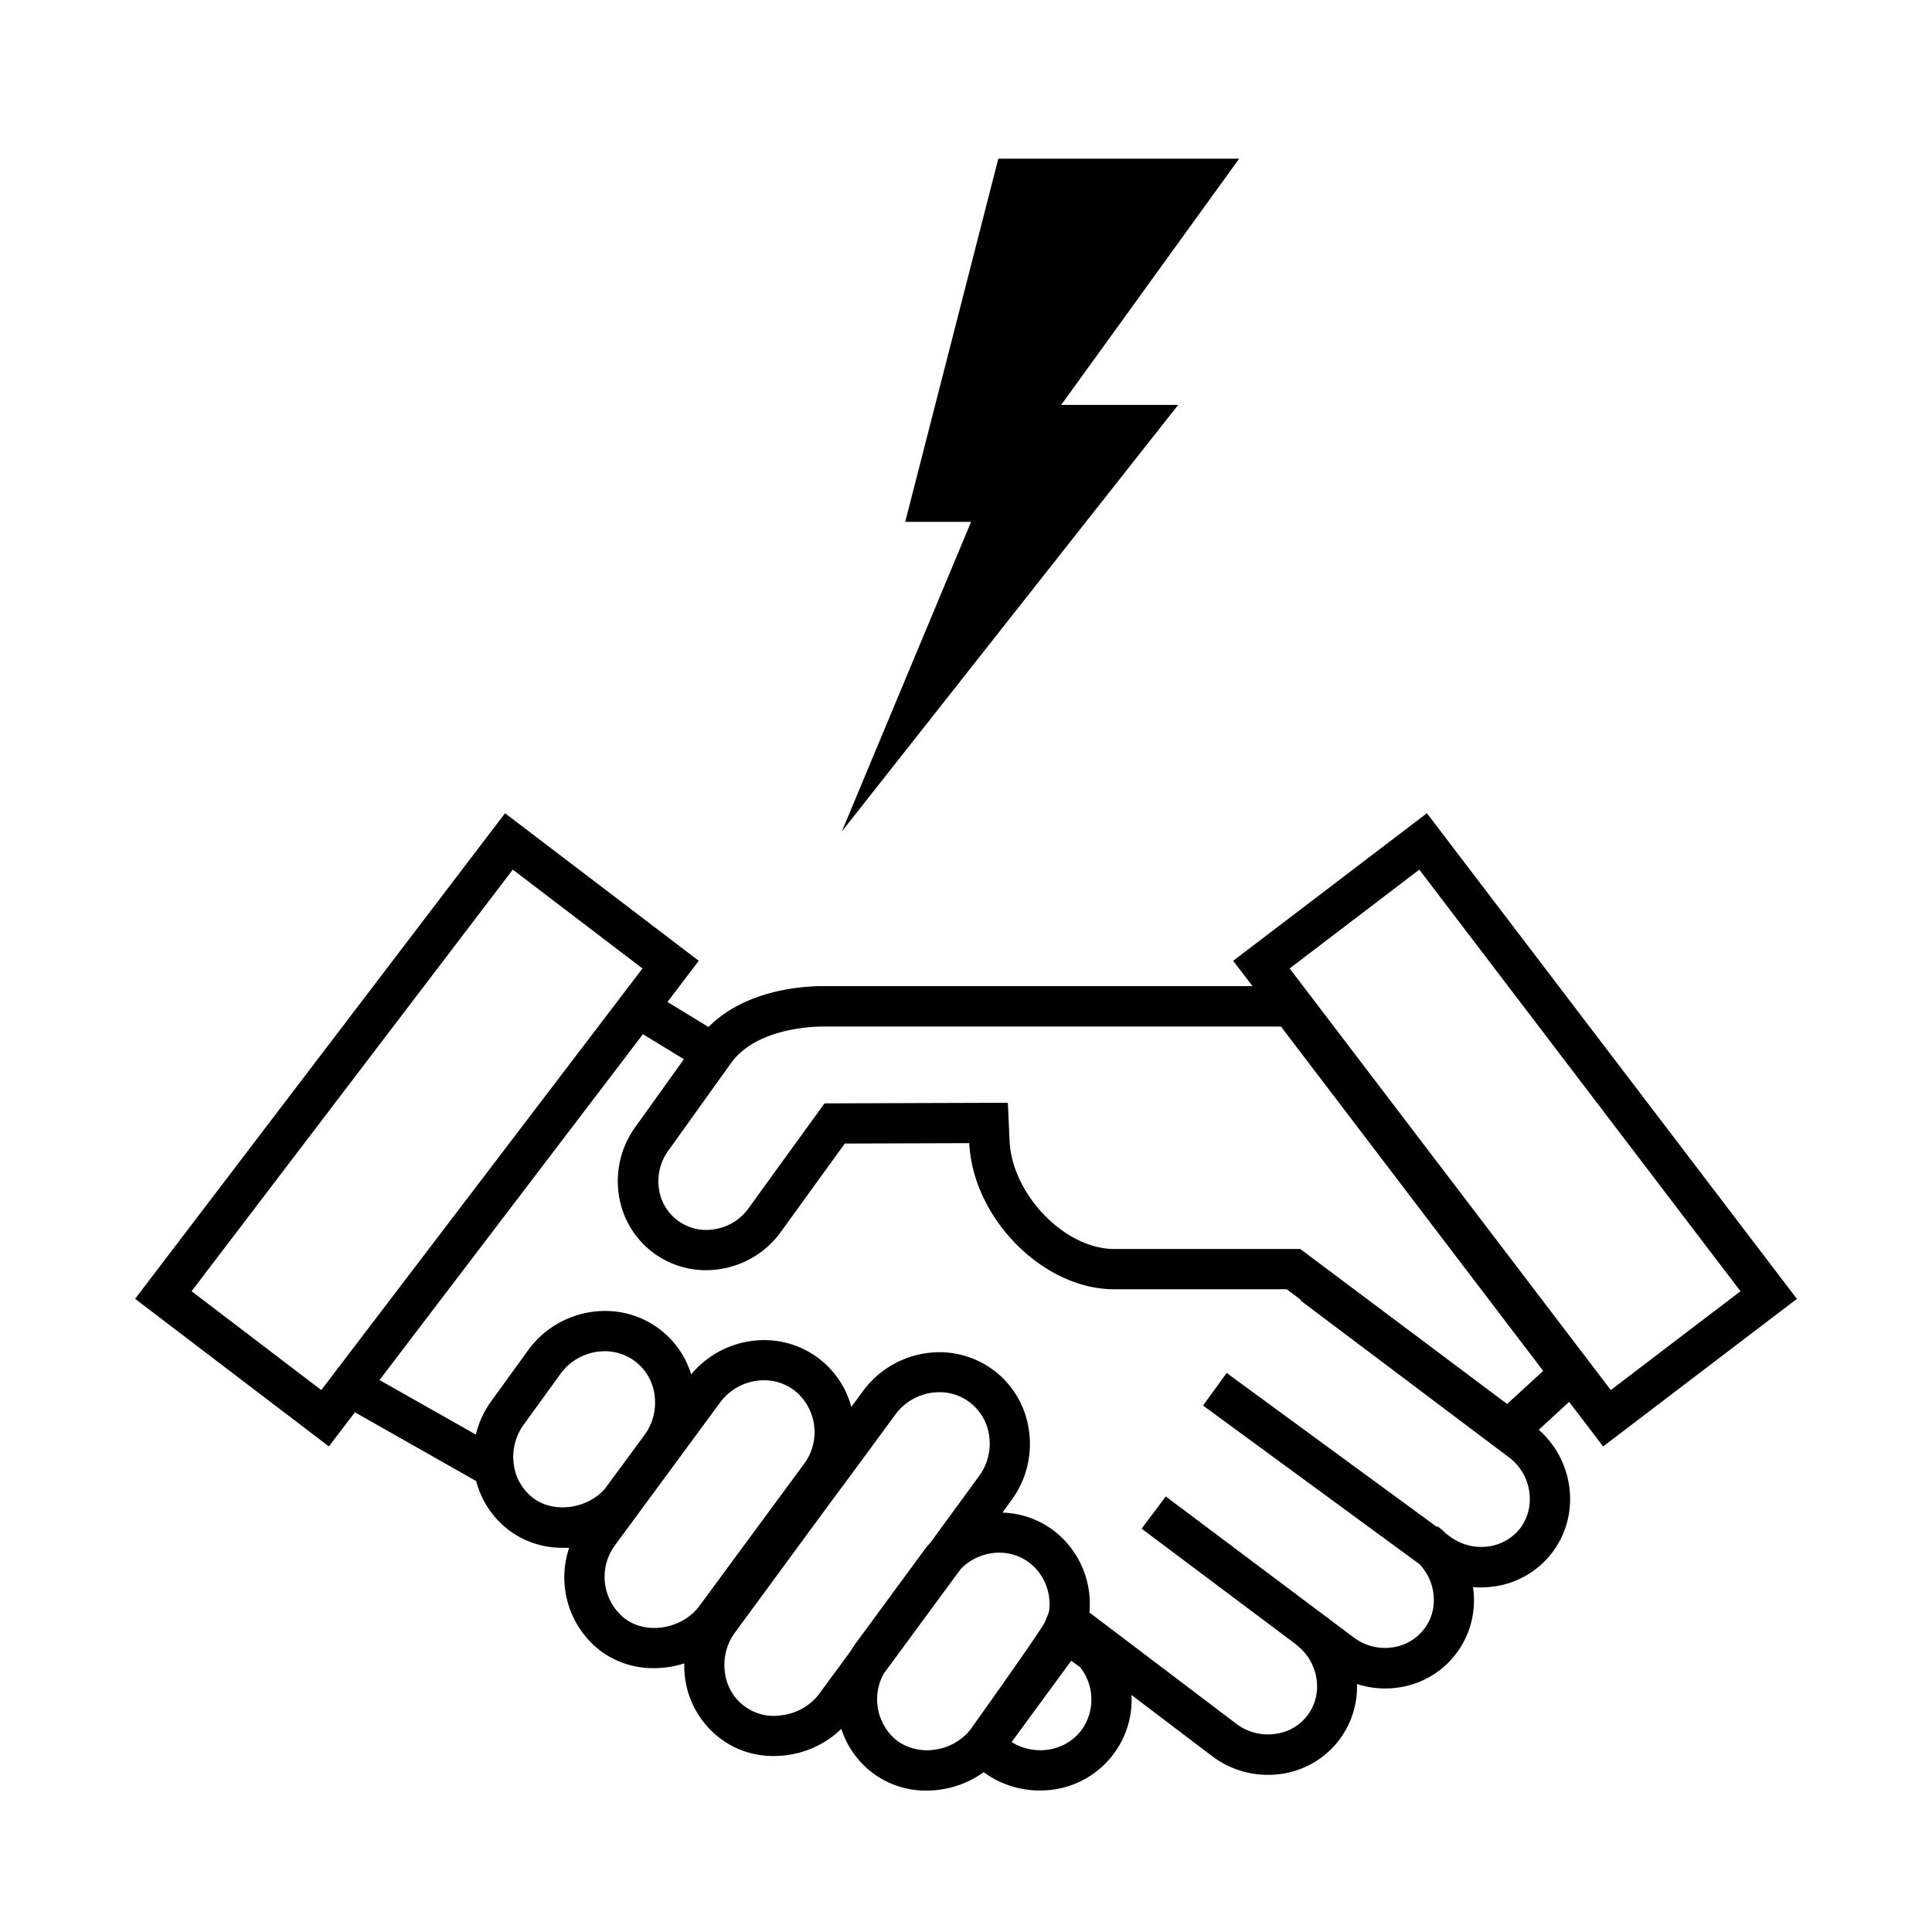
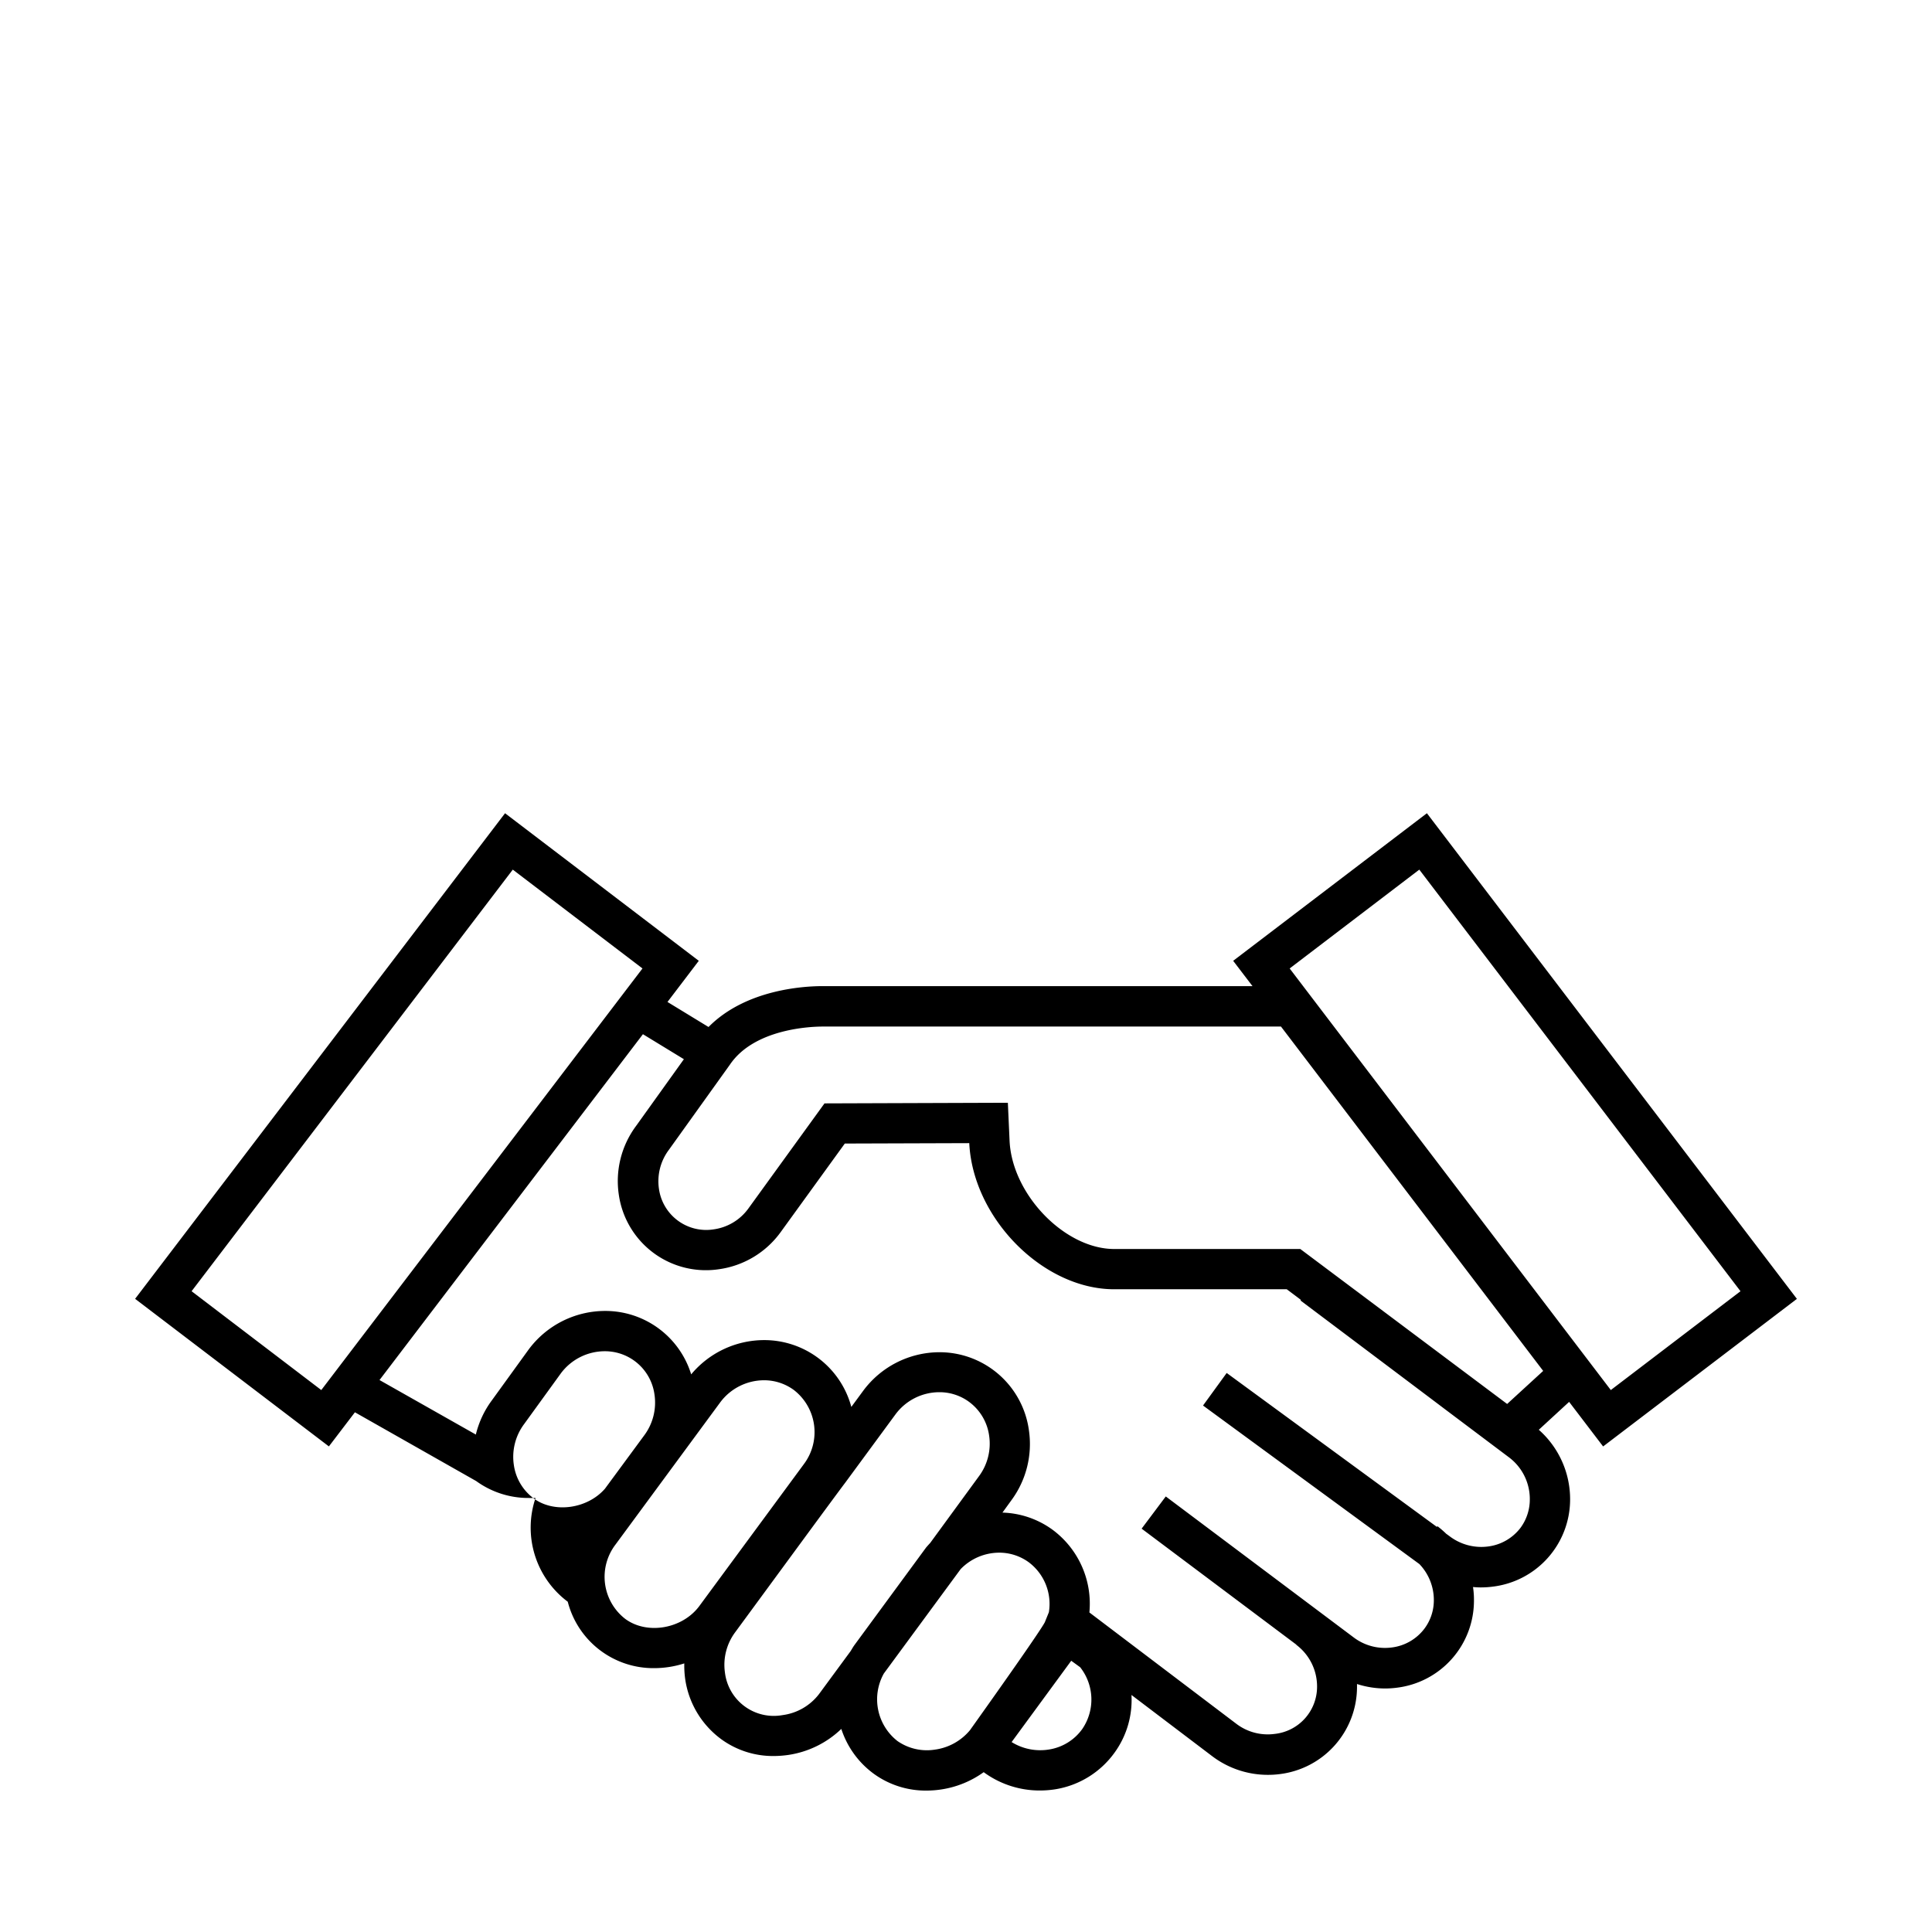
<svg xmlns="http://www.w3.org/2000/svg" id="EXPANDED" viewBox="0 0 432 432">
-   <path d="M358.46,323.43l43.33-33L319.06,181.84l-43.32,33,4.32,5.66H183.91c-4.15,0-17.17.73-25.48,9.14l-9.18-5.6,7-9.2-43.32-33L30.21,290.42l43.33,33,5.82-7.63,27.12,15.38A20.09,20.09,0,0,0,114,342.31a19.83,19.83,0,0,0,11.81,3.78c.49,0,1,0,1.46,0a20.7,20.7,0,0,0,7.2,23.2A19.77,19.77,0,0,0,146.27,373a22.08,22.08,0,0,0,6.74-1.06,22.2,22.2,0,0,0,.18,3.35,20.26,20.26,0,0,0,8.07,13.59A19.63,19.63,0,0,0,173,392.65a23.3,23.3,0,0,0,3.32-.25,21.66,21.66,0,0,0,11.8-5.81,20.11,20.11,0,0,0,7.22,10,19.77,19.77,0,0,0,11.81,3.79,22.57,22.57,0,0,0,3.36-.26,21.81,21.81,0,0,0,9.45-3.86l.13.1a21.11,21.11,0,0,0,12.43,4,22.73,22.73,0,0,0,3.38-.26,20.29,20.29,0,0,0,13.32-8.21A20.06,20.06,0,0,0,253,379l18.08,13.71a20.61,20.61,0,0,0,12.41,4.15,20.35,20.35,0,0,0,2.69-.17,19.65,19.65,0,0,0,17.25-19.36c0-.26,0-.52,0-.78a20.62,20.62,0,0,0,6.25,1,20.41,20.41,0,0,0,2.7-.18A19.61,19.61,0,0,0,329.58,358a19.34,19.34,0,0,0-.21-3.14,17.19,17.19,0,0,0,1.77.09,20.37,20.37,0,0,0,2.69-.18,19.65,19.65,0,0,0,17.25-19.36,20.73,20.73,0,0,0-7-15.71l6.78-6.24ZM71.84,310.82l-29-22.1,71.82-94.27,29,22.1Zm47.51,24.24a11.27,11.27,0,0,1-4.45-7.47,12.26,12.26,0,0,1,2.3-9.17l8.17-11.28a12.26,12.26,0,0,1,9.83-5,11.17,11.17,0,0,1,11.14,9.65,12.26,12.26,0,0,1-2.28,9.15l-8.8,11.95C131.31,337.4,123.92,338.42,119.35,335.06ZM139.82,362a11.89,11.89,0,0,1-2.21-16.61L161,313.63a12.25,12.25,0,0,1,9.81-5,11.24,11.24,0,0,1,6.69,2.17,11.91,11.91,0,0,1,2.25,16.58l-23.39,31.75C152.57,364.23,144.71,365.59,139.82,362ZM175,383.5A11,11,0,0,1,162.1,374a12.21,12.21,0,0,1,2.27-9c7.78-10.58,22-30,24.6-33.43l11.23-15.27a12.22,12.22,0,0,1,9.81-5,11.15,11.15,0,0,1,6.69,2.17,11.29,11.29,0,0,1,4.48,7.6,12.21,12.21,0,0,1-2.27,9L208,345c-.31.33-.61.67-.9,1l-16,21.78-.08.11c-.29.41-.54.85-.8,1.28l-7.07,9.61A12.26,12.26,0,0,1,175,383.5Zm34.17,7.7a11.5,11.5,0,0,1-8.48-1.89,11.83,11.83,0,0,1-3.06-15.11l17.18-23.35a12.05,12.05,0,0,1,8.57-3.67,11.2,11.2,0,0,1,6.66,2.15,11.64,11.64,0,0,1,4.49,11.17l-.91,2.25c-1,1.89-9.13,13.46-16.73,24.12A12.34,12.34,0,0,1,209.19,391.2ZM242,386.61a11.3,11.3,0,0,1-7.42,4.58,12.12,12.12,0,0,1-8.38-1.66l13.33-18.18,2,1.45A11.66,11.66,0,0,1,242,386.61Zm98-45a10.8,10.8,0,0,1-7.28,4.19,11.7,11.7,0,0,1-8.58-2.29l-.78-.57a21,21,0,0,0-1.95-1.68l-.12.16L274.29,307,269,314.28l48.38,35.45a11.62,11.62,0,0,1,3.23,8.12,10.56,10.56,0,0,1-2.12,6.34,10.8,10.8,0,0,1-7.29,4.19,11.61,11.61,0,0,1-8.53-2.26l-42-31.51-5.4,7.2,34.59,25.93,0,.05a11.66,11.66,0,0,1,4.64,9.4A10.61,10.61,0,0,1,285,387.71a11.6,11.6,0,0,1-8.52-2.24l-32.89-24.92a20.58,20.58,0,0,0-8.19-18.46h0a20,20,0,0,0-11.25-3.87l2-2.76h0a21.16,21.16,0,0,0,3.93-15.56A20.18,20.18,0,0,0,210,302.36,21.28,21.28,0,0,0,193,311l-2.64,3.59a20.15,20.15,0,0,0-19.53-14.94,21.27,21.27,0,0,0-16.28,7.66,20.08,20.08,0,0,0-19.3-14.18,21.32,21.32,0,0,0-17.1,8.7l-8.16,11.28a21.16,21.16,0,0,0-3.59,7.66L84.86,308.58l58.9-77.33,9.16,5.59-10.71,14.95a20.63,20.63,0,0,0-3.83,15.43,19.67,19.67,0,0,0,22.53,16.56,20.49,20.49,0,0,0,13.58-8.18l14.41-19.9,27.83-.09c.82,16.82,16.51,32.67,32.39,32.67h38.6l3.17,2.38-.1.13c10.12,7.61,28.69,21.57,32,24.08l14.63,11a11.66,11.66,0,0,1,4.65,9.4A10.68,10.68,0,0,1,340,341.61Zm-3-27.68-46.25-34.65h-41.6c-11.08,0-22.89-12.23-23.41-24.25l-.38-8.45-41,.14-17.07,23.57a11.51,11.51,0,0,1-7.66,4.59,10.67,10.67,0,0,1-12.28-9,11.69,11.69,0,0,1,2.21-8.77l13.57-18.94.08-.11c5.47-8.1,18.26-8.52,20.77-8.52H286.43l58.63,77ZM317.36,194.45l71.82,94.27-29,22.1-71.81-94.27Z" />
-   <polygon points="277.08 35.48 223.23 35.48 202.41 116.69 217.13 116.69 188.24 185.91 263.45 90.53 237.29 90.53 277.08 35.48" />
+   <path d="M358.46,323.43l43.33-33L319.06,181.84l-43.32,33,4.32,5.66H183.91c-4.15,0-17.17.73-25.48,9.14l-9.18-5.6,7-9.2-43.32-33L30.21,290.42l43.33,33,5.82-7.63,27.12,15.38a19.83,19.83,0,0,0,11.81,3.78c.49,0,1,0,1.46,0a20.7,20.7,0,0,0,7.2,23.2A19.77,19.77,0,0,0,146.27,373a22.08,22.08,0,0,0,6.74-1.06,22.2,22.2,0,0,0,.18,3.35,20.26,20.26,0,0,0,8.07,13.59A19.63,19.63,0,0,0,173,392.65a23.3,23.3,0,0,0,3.32-.25,21.66,21.66,0,0,0,11.8-5.81,20.11,20.11,0,0,0,7.22,10,19.77,19.77,0,0,0,11.81,3.79,22.57,22.57,0,0,0,3.36-.26,21.81,21.81,0,0,0,9.45-3.86l.13.1a21.11,21.11,0,0,0,12.43,4,22.73,22.73,0,0,0,3.38-.26,20.29,20.29,0,0,0,13.32-8.21A20.06,20.06,0,0,0,253,379l18.08,13.71a20.61,20.61,0,0,0,12.41,4.15,20.35,20.35,0,0,0,2.69-.17,19.65,19.65,0,0,0,17.25-19.36c0-.26,0-.52,0-.78a20.62,20.62,0,0,0,6.25,1,20.41,20.41,0,0,0,2.7-.18A19.61,19.61,0,0,0,329.58,358a19.34,19.34,0,0,0-.21-3.14,17.19,17.19,0,0,0,1.77.09,20.37,20.37,0,0,0,2.69-.18,19.65,19.65,0,0,0,17.25-19.36,20.73,20.73,0,0,0-7-15.71l6.78-6.24ZM71.84,310.82l-29-22.1,71.82-94.27,29,22.1Zm47.51,24.24a11.27,11.27,0,0,1-4.45-7.47,12.26,12.26,0,0,1,2.3-9.17l8.17-11.28a12.26,12.26,0,0,1,9.83-5,11.17,11.17,0,0,1,11.14,9.65,12.26,12.26,0,0,1-2.28,9.15l-8.8,11.95C131.31,337.4,123.92,338.42,119.35,335.06ZM139.82,362a11.89,11.89,0,0,1-2.21-16.61L161,313.63a12.25,12.25,0,0,1,9.81-5,11.24,11.24,0,0,1,6.69,2.17,11.91,11.91,0,0,1,2.25,16.58l-23.39,31.75C152.57,364.23,144.71,365.59,139.82,362ZM175,383.5A11,11,0,0,1,162.1,374a12.21,12.21,0,0,1,2.27-9c7.78-10.58,22-30,24.6-33.43l11.23-15.27a12.22,12.22,0,0,1,9.81-5,11.15,11.15,0,0,1,6.69,2.17,11.29,11.29,0,0,1,4.48,7.6,12.21,12.21,0,0,1-2.27,9L208,345c-.31.33-.61.67-.9,1l-16,21.78-.08.11c-.29.41-.54.85-.8,1.28l-7.07,9.61A12.26,12.26,0,0,1,175,383.5Zm34.17,7.7a11.5,11.5,0,0,1-8.48-1.89,11.83,11.83,0,0,1-3.06-15.11l17.18-23.35a12.05,12.05,0,0,1,8.57-3.67,11.2,11.2,0,0,1,6.66,2.15,11.64,11.64,0,0,1,4.49,11.17l-.91,2.25c-1,1.89-9.13,13.46-16.73,24.12A12.34,12.34,0,0,1,209.19,391.2ZM242,386.61a11.3,11.3,0,0,1-7.42,4.58,12.12,12.12,0,0,1-8.38-1.66l13.33-18.18,2,1.45A11.66,11.66,0,0,1,242,386.61Zm98-45a10.8,10.8,0,0,1-7.28,4.19,11.7,11.7,0,0,1-8.58-2.29l-.78-.57a21,21,0,0,0-1.95-1.68l-.12.16L274.29,307,269,314.28l48.38,35.45a11.62,11.62,0,0,1,3.23,8.12,10.56,10.56,0,0,1-2.12,6.34,10.8,10.8,0,0,1-7.29,4.19,11.61,11.61,0,0,1-8.53-2.26l-42-31.51-5.4,7.2,34.59,25.93,0,.05a11.66,11.66,0,0,1,4.64,9.4A10.61,10.61,0,0,1,285,387.71a11.6,11.6,0,0,1-8.52-2.24l-32.89-24.92a20.58,20.58,0,0,0-8.19-18.46h0a20,20,0,0,0-11.25-3.87l2-2.76h0a21.16,21.16,0,0,0,3.93-15.56A20.18,20.18,0,0,0,210,302.36,21.28,21.28,0,0,0,193,311l-2.64,3.59a20.15,20.15,0,0,0-19.53-14.94,21.27,21.27,0,0,0-16.28,7.66,20.08,20.08,0,0,0-19.3-14.18,21.32,21.32,0,0,0-17.1,8.7l-8.16,11.28a21.16,21.16,0,0,0-3.59,7.66L84.86,308.58l58.9-77.33,9.16,5.59-10.71,14.95a20.63,20.63,0,0,0-3.83,15.43,19.67,19.67,0,0,0,22.53,16.56,20.49,20.49,0,0,0,13.58-8.18l14.41-19.9,27.83-.09c.82,16.82,16.51,32.67,32.39,32.67h38.6l3.17,2.38-.1.13c10.12,7.61,28.69,21.57,32,24.08l14.63,11a11.66,11.66,0,0,1,4.65,9.4A10.68,10.68,0,0,1,340,341.61Zm-3-27.68-46.25-34.65h-41.6c-11.08,0-22.89-12.23-23.41-24.25l-.38-8.45-41,.14-17.07,23.57a11.51,11.51,0,0,1-7.66,4.59,10.67,10.67,0,0,1-12.28-9,11.69,11.69,0,0,1,2.21-8.77l13.57-18.94.08-.11c5.47-8.1,18.26-8.52,20.77-8.52H286.43l58.63,77ZM317.36,194.45l71.82,94.27-29,22.1-71.81-94.27Z" />
</svg>